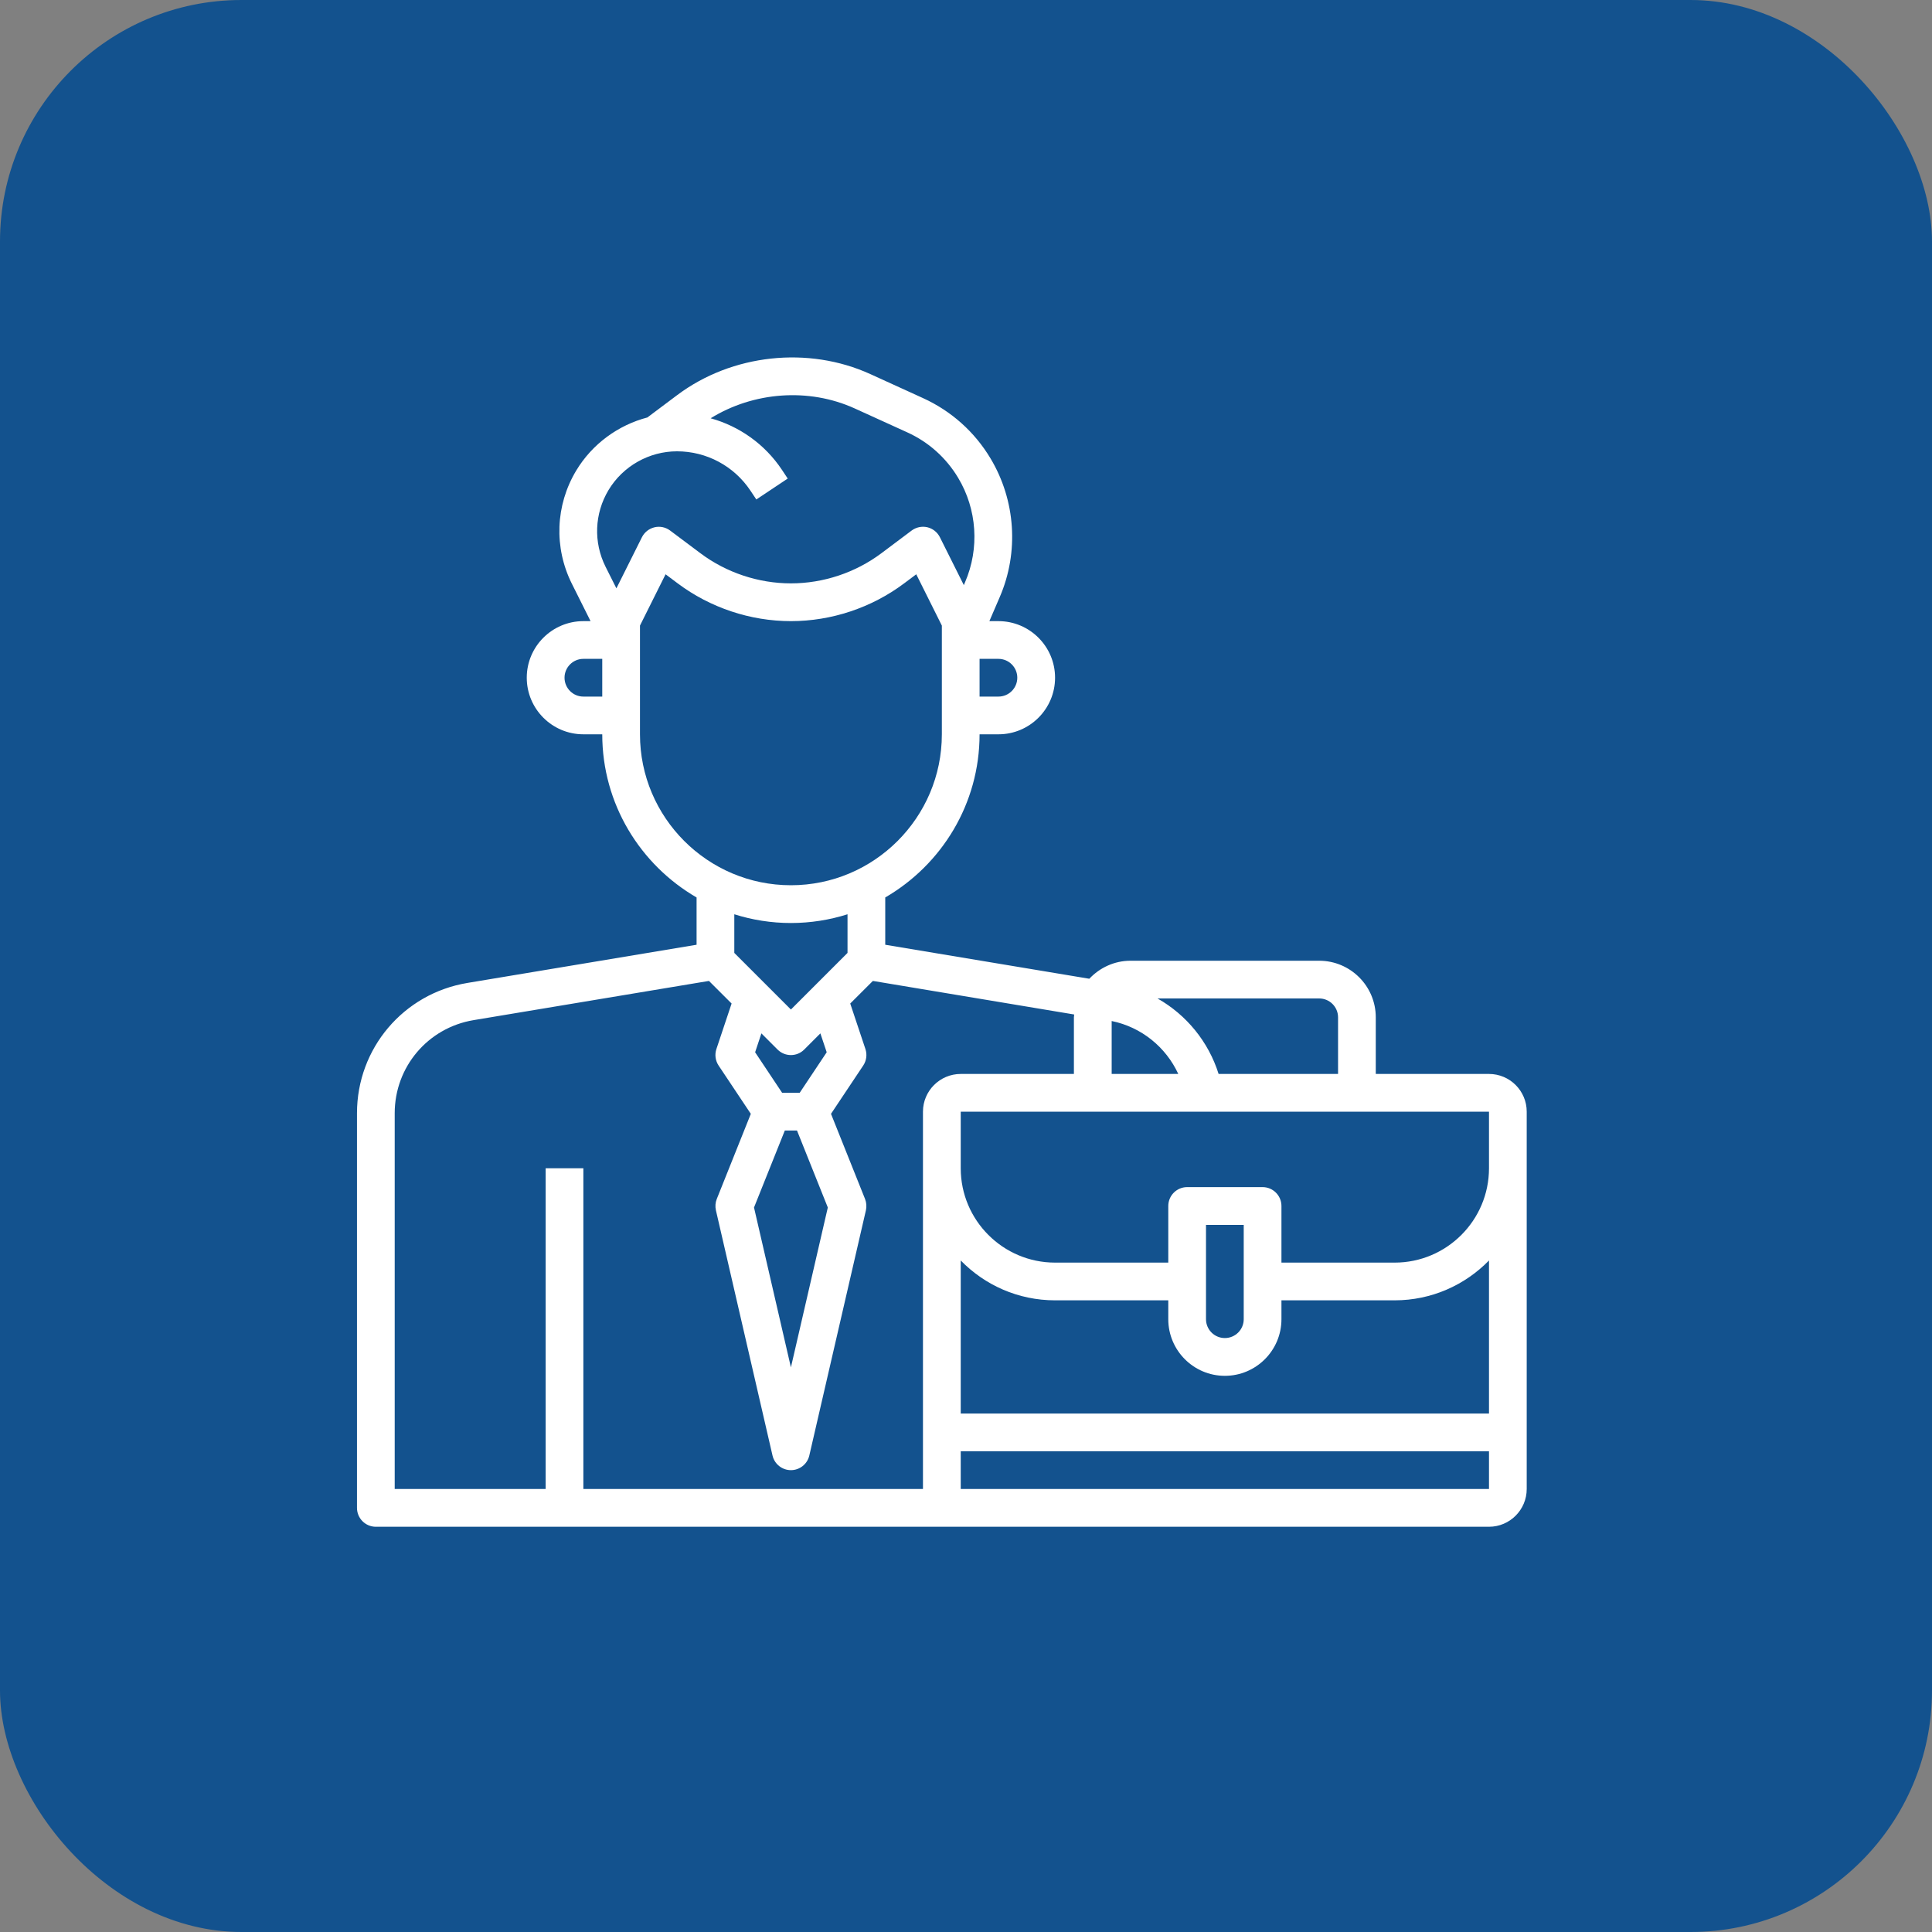
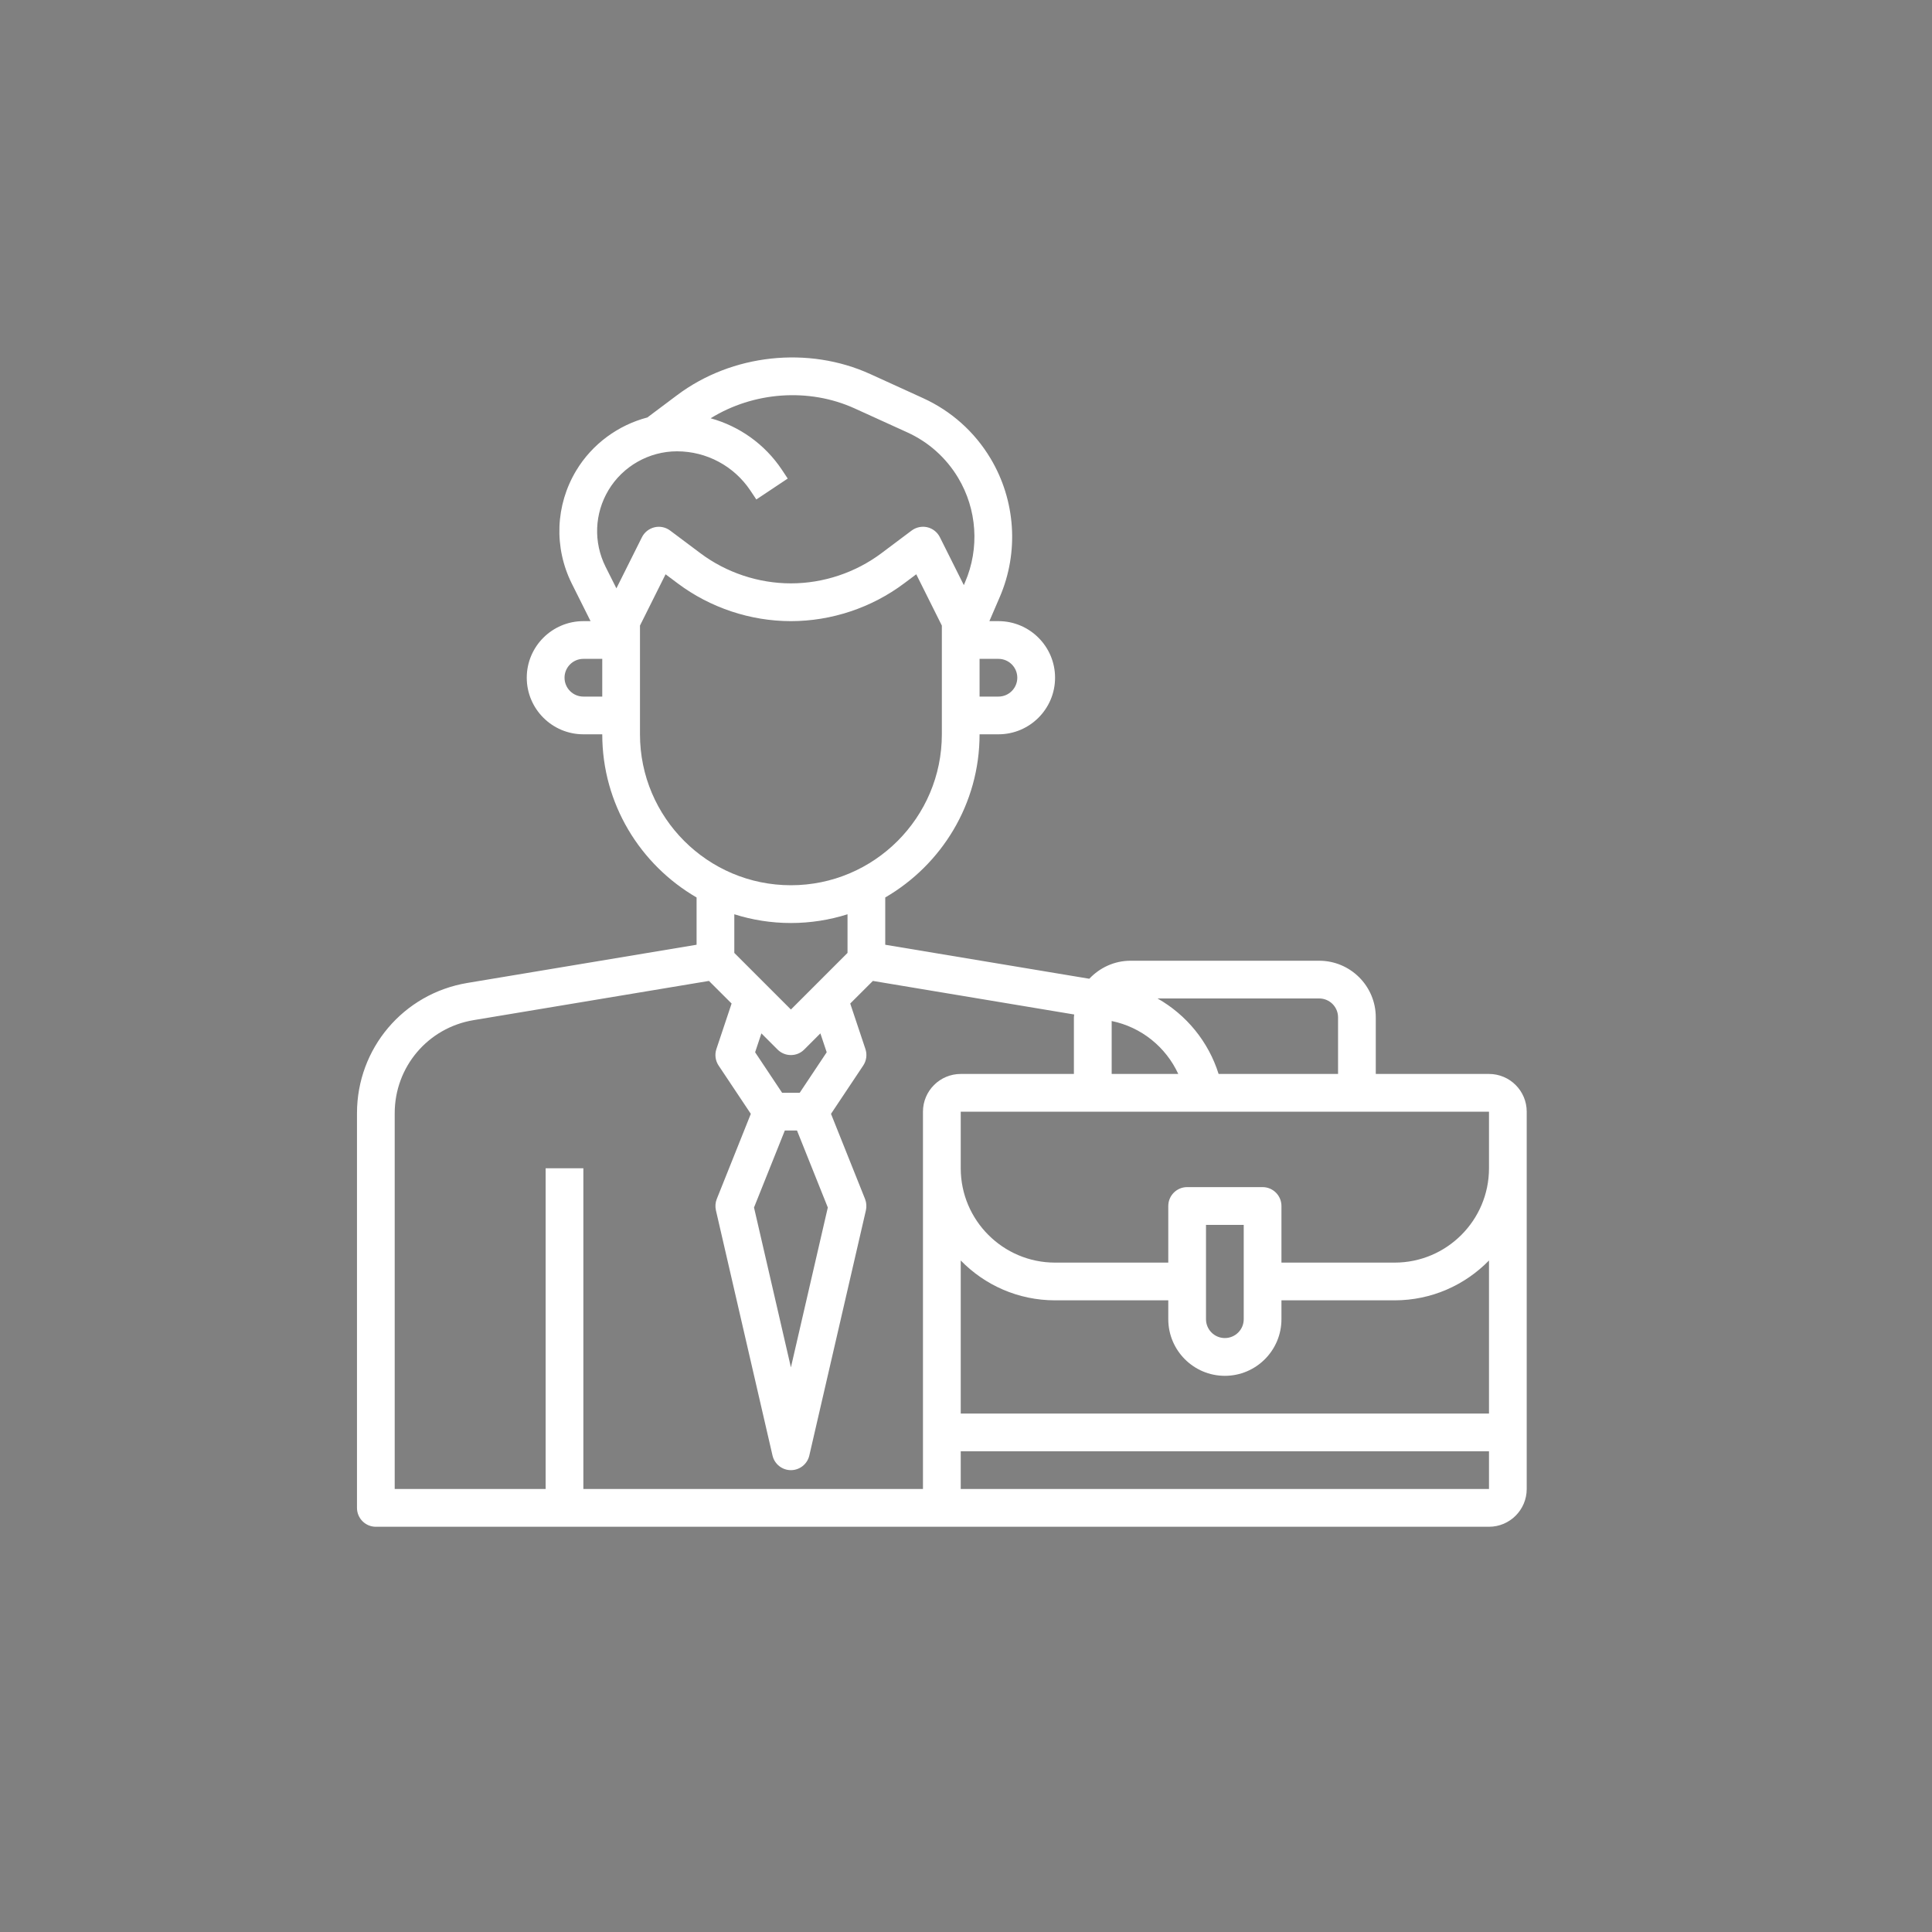
<svg xmlns="http://www.w3.org/2000/svg" width="40" height="40" viewBox="0 0 40 40" fill="none">
  <rect x="0" y="0" width="40" height="40" fill="#808080" stroke="none" />
-   <rect width="40" height="40" rx="5" fill="#13528E" />
  <g clip-path="url(#clip0_2002_43)">
    <path d="M30.828 22.235H28.484V21.063C28.484 20.416 27.959 19.891 27.312 19.891H23.406C23.07 19.891 22.768 20.036 22.553 20.264L18.328 19.56V18.581C19.494 17.904 20.281 16.645 20.281 15.203H20.672C21.318 15.203 21.844 14.678 21.844 14.031C21.844 13.385 21.318 12.86 20.672 12.86H20.484L20.698 12.363C21.1 11.433 21.028 10.359 20.507 9.49C20.177 8.939 19.693 8.508 19.109 8.242L18.019 7.745C16.732 7.159 15.154 7.331 14.022 8.179L13.406 8.641L13.407 8.642C12.798 8.801 12.26 9.193 11.929 9.744C11.499 10.461 11.466 11.336 11.839 12.084L12.227 12.86H12.078C11.432 12.86 10.906 13.385 10.906 14.031C10.906 14.678 11.432 15.203 12.078 15.203H12.469C12.469 16.645 13.256 17.904 14.422 18.581V19.56L9.675 20.351C8.352 20.572 7.391 21.706 7.391 23.048V31.219C7.391 31.435 7.566 31.61 7.781 31.61H19.891H20.281H30.828C31.259 31.61 31.609 31.259 31.609 30.828V23.016C31.609 22.585 31.259 22.235 30.828 22.235ZM27.703 21.063V22.235H25.23C25.02 21.566 24.563 21.011 23.965 20.672H27.312C27.528 20.672 27.703 20.847 27.703 21.063ZM23.016 21.139C23.631 21.265 24.138 21.678 24.395 22.235H23.016V21.139ZM21.062 14.031C21.062 14.247 20.887 14.422 20.672 14.422H20.281V13.641H20.672C20.887 13.641 21.062 13.816 21.062 14.031ZM12.599 10.146C12.896 9.651 13.439 9.344 14.016 9.344C14.628 9.344 15.197 9.648 15.537 10.158L15.659 10.341L16.309 9.908L16.187 9.724C15.834 9.196 15.309 8.825 14.713 8.66C15.598 8.112 16.743 8.023 17.695 8.456L18.785 8.952C19.225 9.152 19.588 9.477 19.837 9.892C20.229 10.545 20.283 11.353 19.981 12.053L19.955 12.114L19.459 11.122C19.407 11.018 19.312 10.943 19.199 10.916C19.087 10.89 18.968 10.915 18.875 10.984L18.25 11.453C17.712 11.856 17.047 12.078 16.375 12.078C15.704 12.078 15.037 11.856 14.5 11.453L13.875 10.985C13.782 10.915 13.663 10.89 13.551 10.917C13.438 10.944 13.343 11.019 13.291 11.122L12.762 12.181L12.538 11.735C12.284 11.227 12.307 10.633 12.599 10.146ZM12.078 14.422C11.863 14.422 11.688 14.247 11.688 14.031C11.688 13.816 11.863 13.641 12.078 13.641H12.469V14.422H12.078ZM13.25 15.203V12.952L13.78 11.89L14.031 12.078C14.703 12.582 15.536 12.86 16.375 12.86C17.215 12.86 18.047 12.582 18.719 12.078L18.97 11.89L19.5 12.952V15.203C19.5 16.926 18.098 18.328 16.375 18.328C14.652 18.328 13.25 16.926 13.25 15.203ZM16.375 19.11C16.783 19.11 17.177 19.046 17.547 18.929V19.729L16.375 20.901L15.203 19.729V18.929C15.573 19.046 15.967 19.11 16.375 19.11ZM16.249 23.406H16.501L17.139 25L16.375 28.31L15.611 25L16.249 23.406ZM17.116 21.786L16.557 22.625H16.193L15.634 21.786L15.764 21.395L16.099 21.73C16.175 21.806 16.275 21.844 16.375 21.844C16.475 21.844 16.575 21.806 16.651 21.729L16.985 21.395L17.116 21.786ZM12.078 30.828V24.188H11.297V30.828H8.172V23.048C8.172 22.09 8.858 21.279 9.804 21.121L14.678 20.309L15.147 20.777L14.832 21.72C14.794 21.835 14.811 21.96 14.878 22.061L15.545 23.061L14.84 24.824C14.81 24.898 14.805 24.979 14.822 25.057L15.994 30.135C16.035 30.312 16.193 30.438 16.375 30.438C16.557 30.438 16.715 30.312 16.756 30.135L17.928 25.057C17.945 24.979 17.939 24.898 17.91 24.824L17.205 23.061L17.872 22.061C17.939 21.96 17.956 21.835 17.918 21.72L17.603 20.777L18.072 20.309L22.24 21.004C22.239 21.023 22.234 21.042 22.234 21.063V22.235H19.891C19.46 22.235 19.109 22.585 19.109 23.016V30.828H12.078ZM20.281 30.828H19.891V30.047H30.828V30.828H20.281ZM30.828 29.266H19.891V26.097C20.387 26.606 21.079 26.922 21.844 26.922H24.188V27.313C24.188 27.959 24.713 28.485 25.359 28.485C26.006 28.485 26.531 27.959 26.531 27.313V26.922H28.875C29.64 26.922 30.332 26.605 30.828 26.097V29.266ZM24.969 27.313V25.36H25.75V27.313C25.75 27.528 25.575 27.703 25.359 27.703C25.144 27.703 24.969 27.528 24.969 27.313ZM30.828 24.188C30.828 25.265 29.952 26.141 28.875 26.141H26.531V24.969C26.531 24.753 26.356 24.578 26.141 24.578H24.578C24.363 24.578 24.188 24.753 24.188 24.969V26.141H21.844C20.767 26.141 19.891 25.265 19.891 24.188V23.016H30.828V24.188Z" fill="white" />
  </g>
  <defs>
    <clipPath id="clip0_2002_43">
      <rect width="25" height="25" fill="white" transform="translate(7 7)" />
    </clipPath>
  </defs>
</svg>